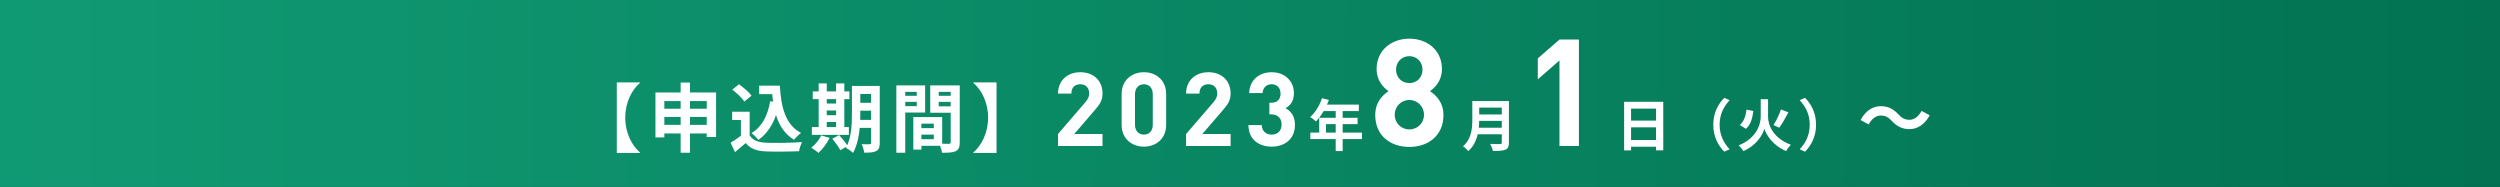
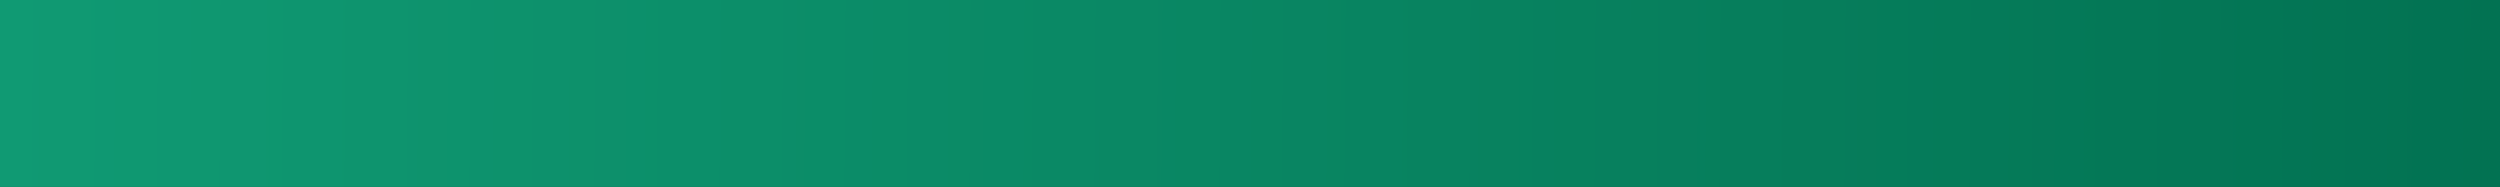
<svg xmlns="http://www.w3.org/2000/svg" width="1070" height="80" viewBox="0 0 1070 80" fill="none">
  <rect x="0" y="0" width="1070" height="80" fill="#333333" stroke="none" />
  <rect width="1070" height="80" fill="url(#paint0_linear_1104_531)" />
-   <path d="M273.941 35.428C270.453 38.404 267.605 43.78 267.605 50.34C267.605 56.932 270.453 62.308 273.941 65.284V65.444H263.989V35.268H273.941V35.428ZM280.533 39.588H306.485V58.628H302.485V43.268H284.341V58.82H280.533V39.588ZM283.029 46.532H304.373V50.052H283.029V46.532ZM283.029 53.444H304.437V57.124H283.029V53.444ZM291.317 35.332H295.317V65.38H291.317V35.332ZM324.917 36.676H331.669V40.292H324.917V36.676ZM329.749 36.676H333.781C334.261 45.796 336.181 53.508 342.869 56.9C341.973 57.508 340.565 58.916 339.861 59.812C333.045 55.748 330.933 47.684 330.357 38.372H329.749V36.676ZM329.621 43.332L333.589 43.908C332.181 51.108 329.333 56.548 324.597 59.844C324.021 59.108 322.517 57.604 321.653 56.964C326.133 54.276 328.597 49.508 329.621 43.332ZM320.853 47.812V59.588H317.109V51.364H313.365V47.812H320.853ZM320.853 57.924C322.133 60.036 324.565 60.964 327.893 61.092C331.637 61.252 338.901 61.156 343.221 60.804C342.805 61.7 342.165 63.556 342.005 64.708C338.133 64.9 331.669 64.964 327.829 64.804C323.893 64.644 321.237 63.716 319.157 61.22C317.749 62.468 316.309 63.684 314.581 65.092L312.693 61.092C314.133 60.196 315.861 59.076 317.333 57.924H320.853ZM313.429 38.372L316.277 36.068C318.197 37.412 320.533 39.428 321.653 40.932L318.581 43.46C317.621 41.956 315.317 39.812 313.429 38.372ZM366.197 36.772H374.485V40.228H366.197V36.772ZM366.197 44.004H374.485V47.364H366.197V44.004ZM366.197 51.3H374.517V54.724H366.197V51.3ZM372.821 36.772H376.533V61.156C376.533 63.012 376.181 64.068 375.029 64.644C373.909 65.252 372.277 65.348 369.877 65.348C369.781 64.324 369.269 62.66 368.789 61.7C370.165 61.764 371.733 61.764 372.181 61.732C372.661 61.732 372.821 61.572 372.821 61.092V36.772ZM364.629 36.772H368.213V48.516C368.213 53.572 367.797 60.9 365.077 65.444C364.437 64.772 362.869 63.652 362.037 63.268C364.437 59.172 364.629 53.092 364.629 48.516V36.772ZM347.861 39.108H363.541V42.436H347.861V39.108ZM352.053 44.324H359.669V47.268H352.053V44.324ZM352.053 49.316H359.701V52.228H352.053V49.316ZM347.477 54.372H363.317V57.732H347.477V54.372ZM350.389 35.684H353.845V55.588H350.389V35.684ZM357.845 35.684H361.365V55.588H357.845V35.684ZM351.477 57.956L355.093 59.012C353.909 61.38 352.021 63.876 350.325 65.444C349.589 64.804 348.117 63.716 347.221 63.204C348.949 61.892 350.581 59.908 351.477 57.956ZM356.213 59.396L359.125 57.796C360.405 59.204 362.037 61.156 362.773 62.468L359.669 64.292C359.029 63.012 357.493 60.9 356.213 59.396ZM392.693 54.852H401.461V57.604H392.693V54.852ZM392.469 50.116H403.253V62.404H392.469V59.588H399.669V52.932H392.469V50.116ZM390.901 50.116H394.357V64.036H390.901V50.116ZM385.525 40.996H393.557V43.588H385.525V40.996ZM400.373 40.996H408.469V43.588H400.373V40.996ZM406.901 36.548H410.773V60.836C410.773 62.916 410.357 64.036 409.077 64.676C407.797 65.316 405.941 65.38 403.189 65.38C403.029 64.292 402.453 62.5 401.941 61.476C403.605 61.572 405.557 61.54 406.133 61.54C406.709 61.54 406.901 61.348 406.901 60.804V36.548ZM385.845 36.548H395.957V48.164H385.845V45.412H392.373V39.332H385.845V36.548ZM408.949 36.548V39.332H401.781V45.508H408.949V48.26H398.133V36.548H408.949ZM383.637 36.548H387.445V65.38H383.637V36.548ZM426.517 65.444H416.565V65.284C420.053 62.308 422.901 56.932 422.901 50.34C422.901 43.78 420.053 38.404 416.565 35.428V35.268H426.517V65.444ZM471.877 62.5H452.825V57.352L464.529 43.756C465.673 42.392 466.157 41.424 466.157 39.972C466.157 37.64 464.793 36.056 462.373 36.056C460.481 36.056 458.545 37.024 458.545 40.06H452.825C452.825 34.34 457.005 30.908 462.373 30.908C467.917 30.908 471.877 34.384 471.877 40.016C471.877 43.052 470.689 44.68 468.533 47.188L459.777 57.352H471.877V62.5ZM499.111 53.436C499.111 59.42 494.711 62.764 489.607 62.764C484.503 62.764 480.059 59.42 480.059 53.436V40.236C480.059 34.252 484.503 30.908 489.607 30.908C494.711 30.908 499.111 34.252 499.111 40.236V53.436ZM493.391 53.392V40.324C493.391 37.684 491.851 36.056 489.607 36.056C487.363 36.056 485.779 37.684 485.779 40.324V53.392C485.779 56.032 487.363 57.616 489.607 57.616C491.851 57.616 493.391 56.032 493.391 53.392ZM526.698 62.5H507.646V57.352L519.35 43.756C520.494 42.392 520.978 41.424 520.978 39.972C520.978 37.64 519.614 36.056 517.194 36.056C515.302 36.056 513.366 37.024 513.366 40.06H507.646C507.646 34.34 511.826 30.908 517.194 30.908C522.738 30.908 526.698 34.384 526.698 40.016C526.698 43.052 525.51 44.68 523.354 47.188L514.598 57.352H526.698V62.5ZM554.241 53.436C554.241 59.684 549.665 62.764 544.297 62.764C539.193 62.764 534.397 60.08 534.309 53.524H540.029C540.117 56.34 542.053 57.616 544.297 57.616C546.761 57.616 548.521 56.076 548.521 53.26C548.521 50.664 546.937 48.948 544.121 48.948H543.285V43.976H544.121C546.893 43.976 548.081 42.26 548.081 40.06C548.081 37.42 546.321 36.056 544.253 36.056C542.097 36.056 540.513 37.464 540.381 39.84H534.661C534.793 34.252 538.973 30.908 544.253 30.908C549.797 30.908 553.801 34.604 553.801 39.884C553.801 43.272 552.261 45.208 550.193 46.308C552.437 47.496 554.241 49.652 554.241 53.436ZM565.823 42.028L568.751 42.772C567.479 46.348 565.367 49.804 563.231 51.964C562.679 51.46 561.455 50.5 560.759 50.092C562.919 48.22 564.791 45.148 565.823 42.028ZM566.327 44.764H581.591V47.548H564.935L566.327 44.764ZM564.623 50.428H581.039V53.116H567.527V58.156H564.623V50.428ZM560.831 56.74H582.911V59.524H560.831V56.74ZM571.679 46.204H574.655V64.66H571.679V46.204ZM617.791 49.252C617.791 58.084 611.263 62.884 603.199 62.884C595.135 62.884 588.607 58.084 588.607 49.252C588.607 43.684 591.807 40.676 594.303 39.012C591.999 37.412 589.183 34.404 589.183 29.54C589.183 21.476 595.583 16.548 603.199 16.548C610.815 16.548 617.151 21.476 617.151 29.54C617.151 34.404 614.335 37.412 612.031 39.012C614.527 40.676 617.791 43.684 617.791 49.252ZM608.831 29.796C608.831 26.532 606.463 24.036 603.199 24.036C599.935 24.036 597.503 26.532 597.503 29.796C597.503 33.124 599.935 35.556 603.199 35.556C606.463 35.556 608.831 33.124 608.831 29.796ZM609.471 49.124C609.471 45.604 606.719 42.788 603.199 42.788C599.679 42.788 596.927 45.604 596.927 49.124C596.927 52.644 599.679 55.396 603.199 55.396C606.719 55.396 609.471 52.644 609.471 49.124ZM632.117 43.252H644.117V46.06H632.117V43.252ZM632.141 48.988H644.237V51.724H632.141V48.988ZM632.021 54.676H644.069V57.46H632.021V54.676ZM630.149 43.252H633.101V51.196C633.101 55.372 632.453 61.252 628.397 64.66C627.965 64.06 626.789 62.98 626.165 62.596C629.813 59.5 630.149 54.868 630.149 51.196V43.252ZM642.773 43.252H645.821V61.012C645.821 62.716 645.413 63.58 644.309 64.06C643.157 64.564 641.453 64.612 638.957 64.612C638.789 63.748 638.237 62.356 637.757 61.588C639.461 61.684 641.453 61.66 642.029 61.66C642.581 61.636 642.773 61.468 642.773 60.964V43.252ZM675.773 62.5H667.453V25.892L658.173 33.956V24.996L667.453 16.932H675.773V62.5ZM695.123 43.564H711.875V64.348H708.779V46.468H698.099V64.372H695.123V43.564ZM697.163 51.628H710.075V54.484H697.163V51.628ZM697.139 59.908H710.075V62.812H697.139V59.908ZM733.283 53.38C733.283 48.268 735.419 44.428 738.011 41.86L740.291 42.892C737.867 45.46 735.995 48.796 735.995 53.38C735.995 57.988 737.867 61.324 740.291 63.892L738.011 64.924C735.419 62.356 733.283 58.516 733.283 53.38ZM747.515 46.9L750.443 47.524C750.035 50.548 749.315 53.404 747.251 55.132L744.635 53.5C746.387 52.036 747.179 49.636 747.515 46.9ZM762.251 46.852L765.443 48.076C764.219 50.404 762.755 52.972 761.555 54.652L759.059 53.548C760.187 51.772 761.531 48.988 762.251 46.852ZM755.147 42.46H756.731V49.972C756.731 53.62 758.987 59.188 766.475 61.948C765.827 62.596 764.915 63.82 764.483 64.66C758.723 62.308 755.819 57.484 755.147 55.108C754.499 57.556 751.859 62.236 746.171 64.66C745.787 64.012 744.779 62.788 744.155 62.188C751.403 59.428 753.587 53.596 753.587 49.996V42.46H755.147ZM777.275 53.38C777.275 58.516 775.139 62.356 772.547 64.924L770.267 63.892C772.691 61.324 774.563 57.988 774.563 53.38C774.563 48.796 772.691 45.46 770.267 42.892L772.547 41.86C775.139 44.428 777.275 48.268 777.275 53.38ZM809.659 51.716C808.283 50.308 807.131 49.444 804.923 49.444C802.843 49.444 801.019 50.98 799.803 53.252L796.315 51.364C798.459 47.396 801.563 45.444 804.987 45.444C808.059 45.444 810.363 46.596 812.571 48.996C813.947 50.436 815.131 51.268 817.307 51.268C819.387 51.268 821.211 49.732 822.427 47.46L825.915 49.348C823.771 53.316 820.667 55.268 817.243 55.268C814.171 55.268 811.867 54.116 809.659 51.716Z" fill="white" />
  <defs>
    <linearGradient id="paint0_linear_1104_531" x1="0.5" y1="40.625" x2="1070.52" y2="47.425" gradientUnits="userSpaceOnUse">
      <stop stop-color="#109A73" />
      <stop offset="1" stop-color="#027252" />
    </linearGradient>
  </defs>
</svg>